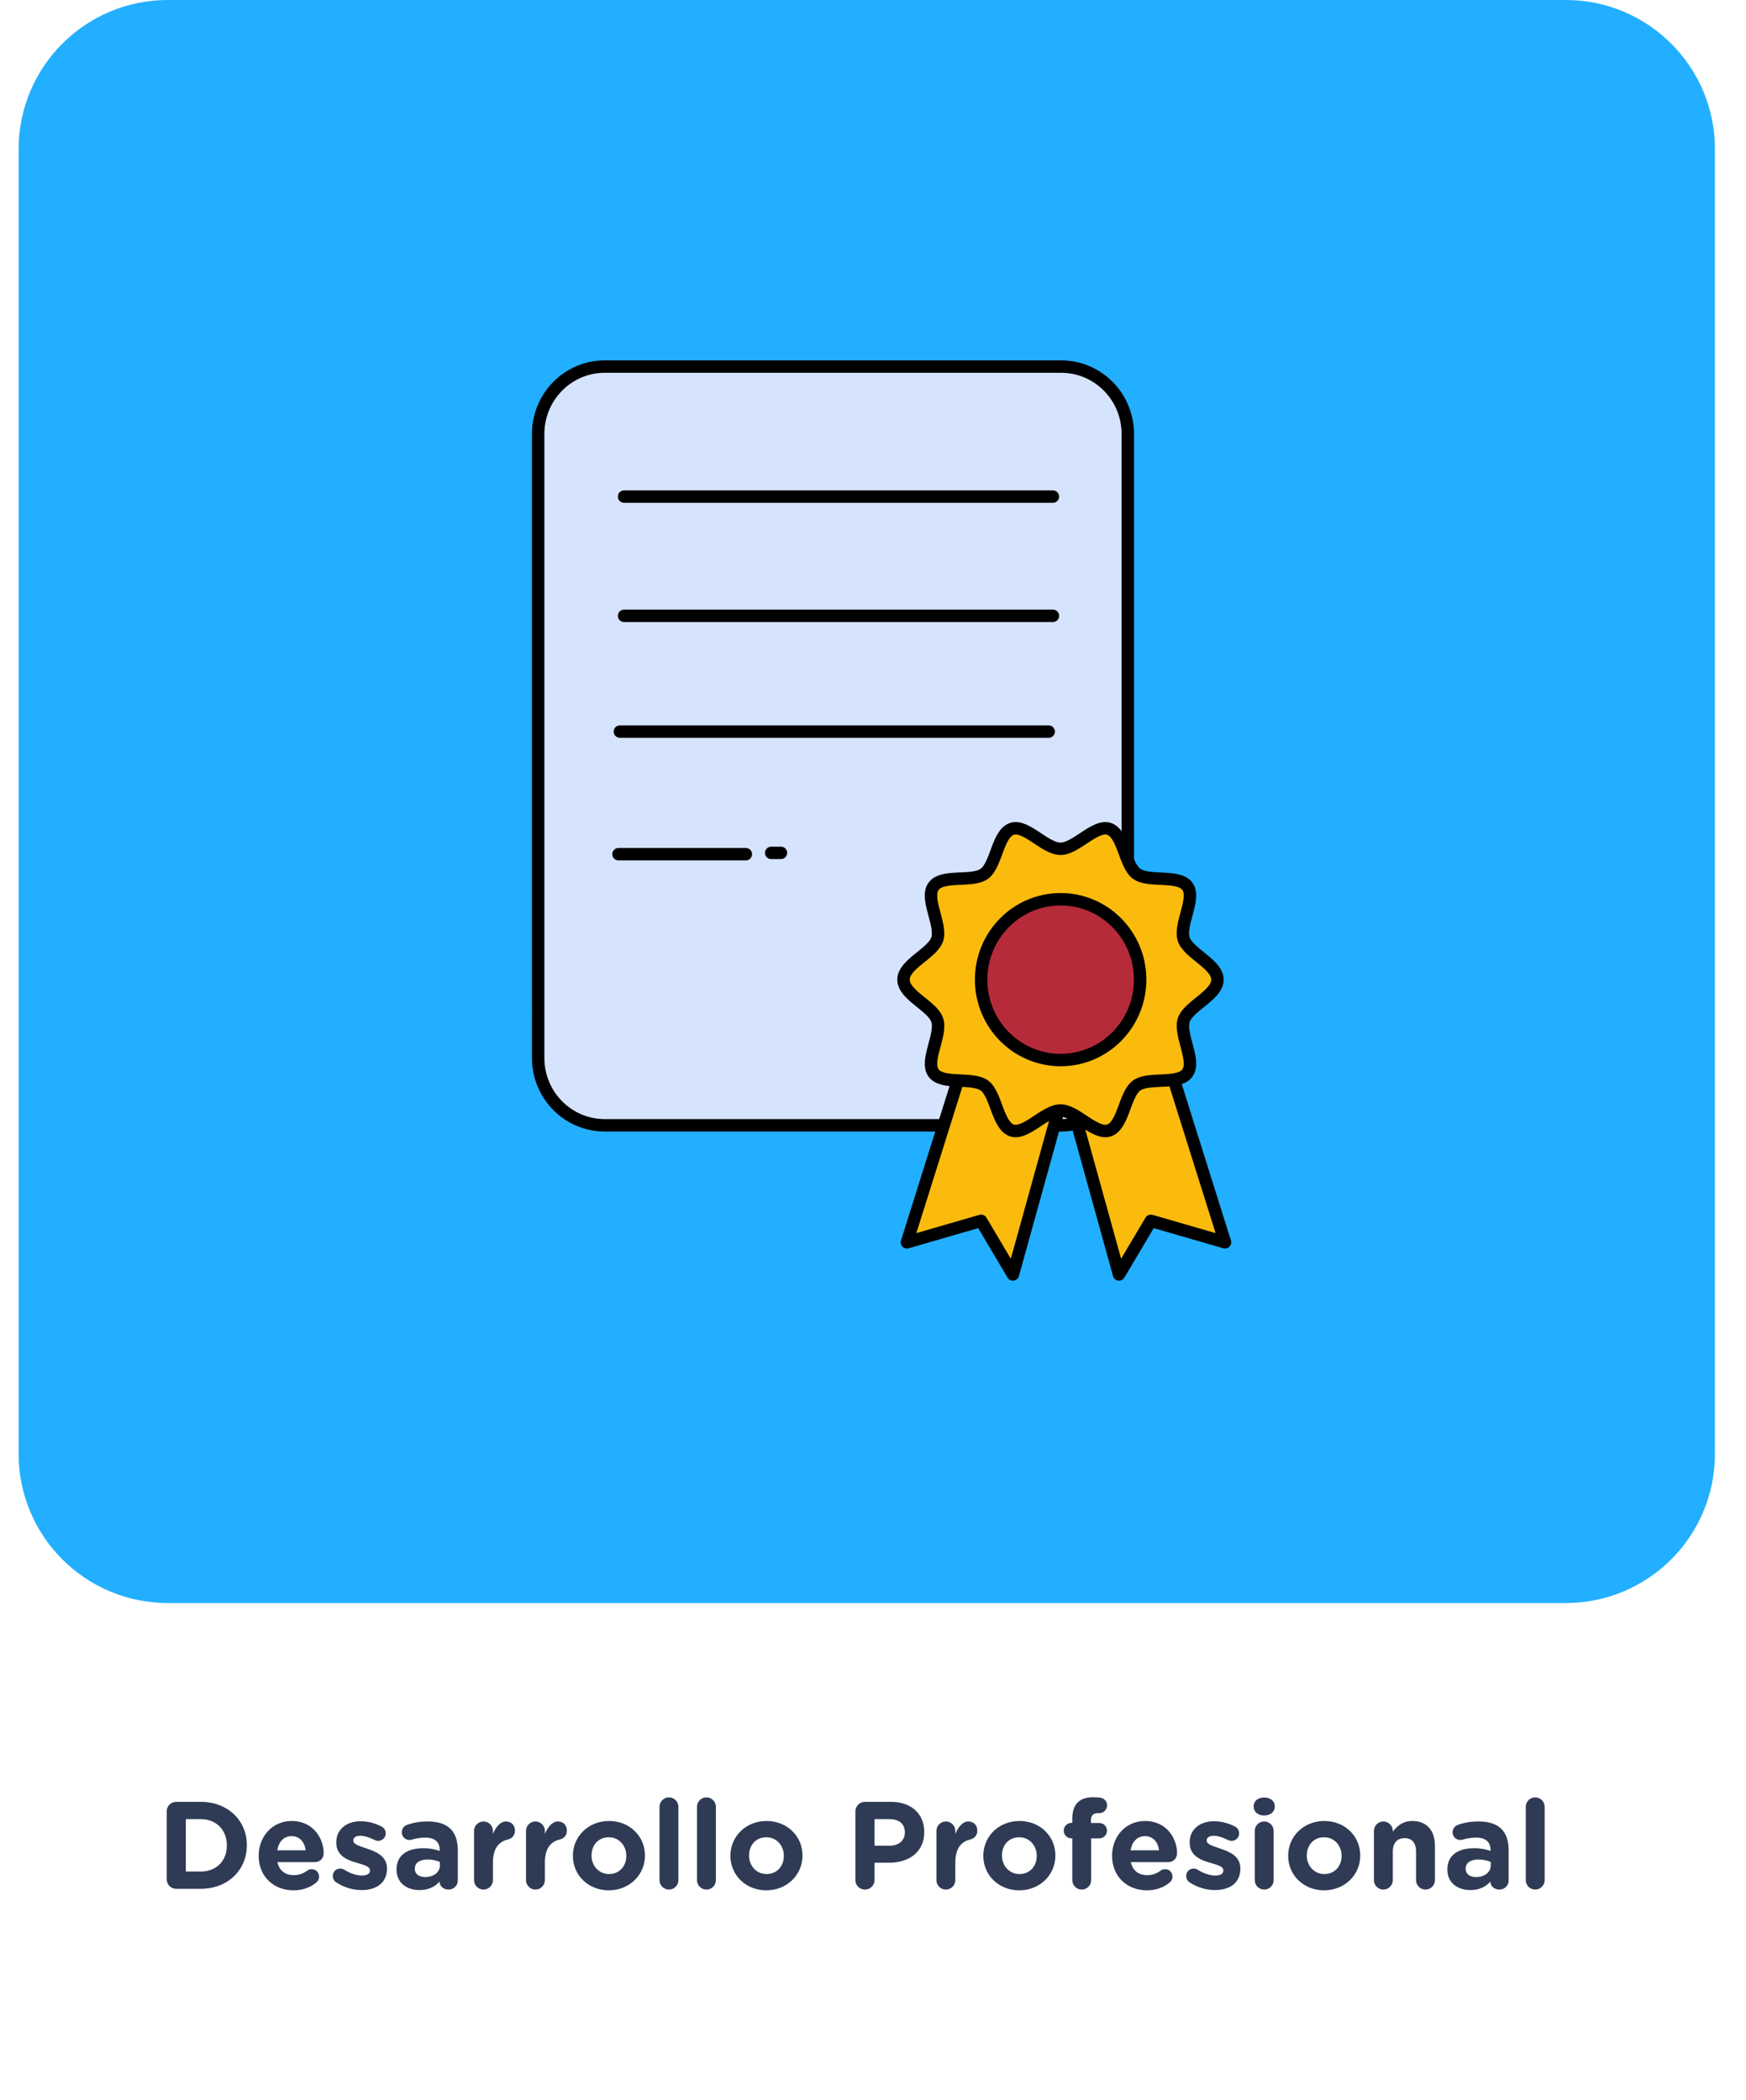
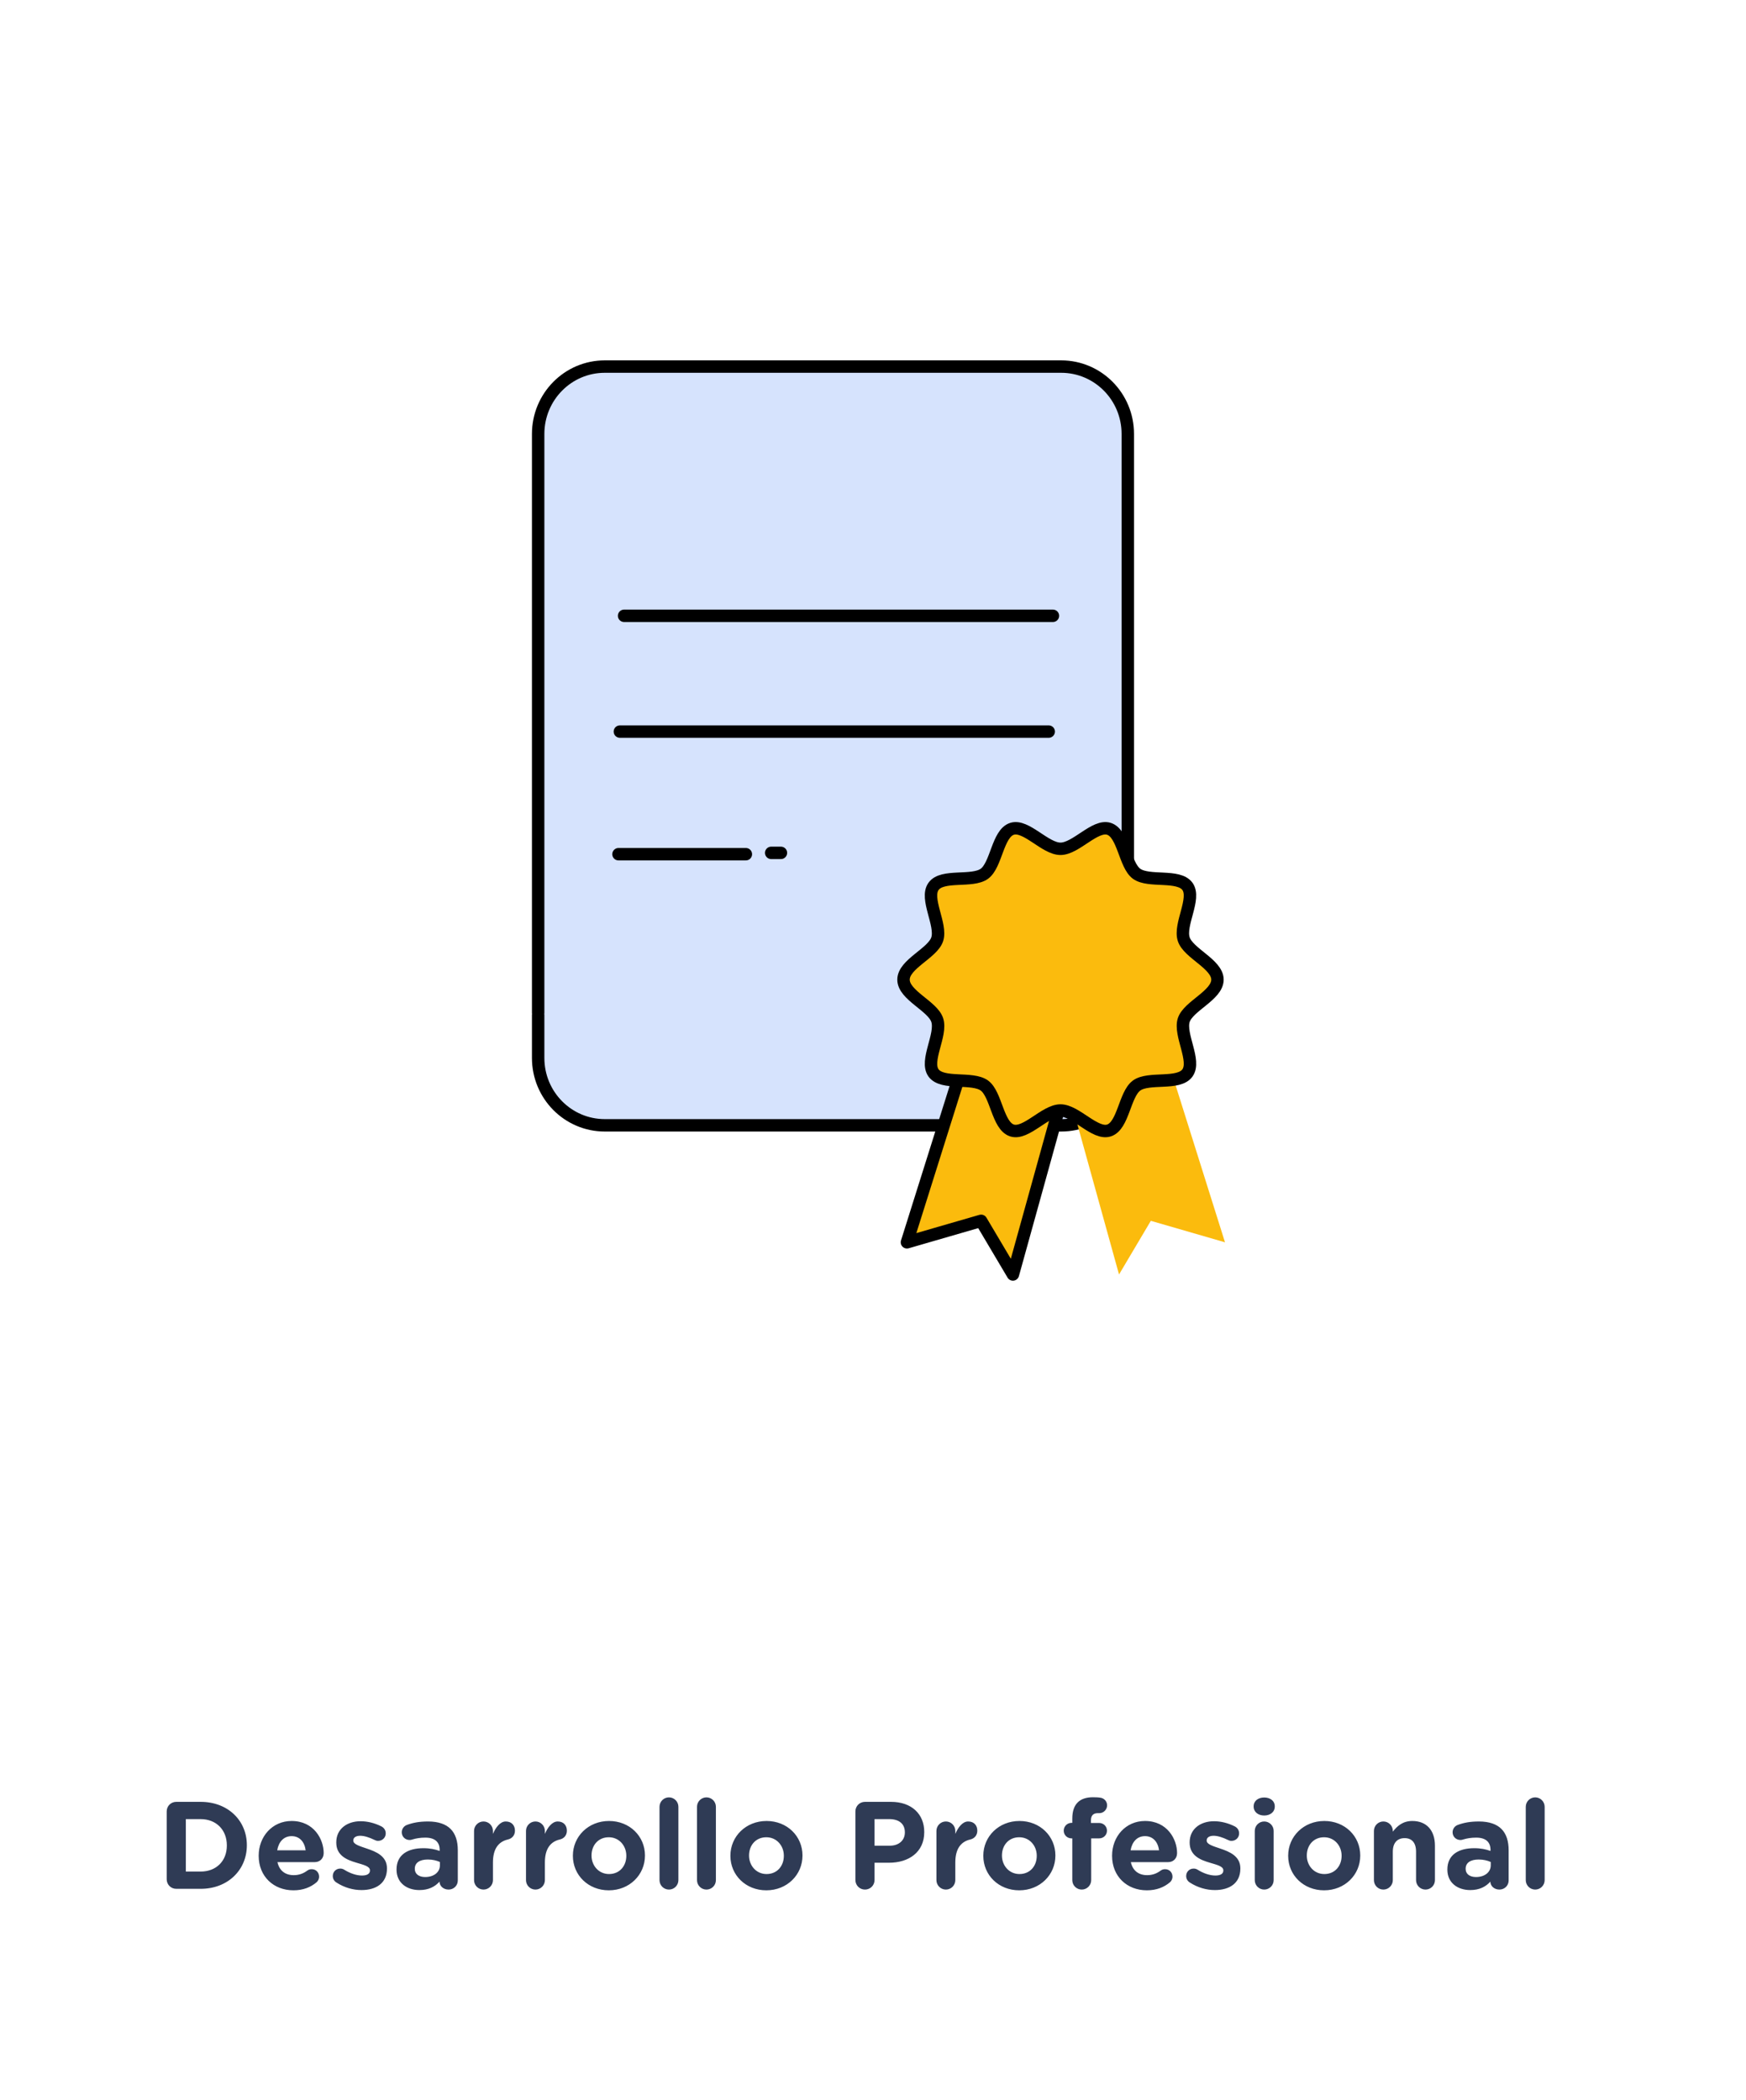
<svg xmlns="http://www.w3.org/2000/svg" width="281" height="338" viewBox="0 0 281 338" fill="none">
  <g filter="url(#filter0_d_5_917)">
    <rect x="3.25" y="0.993" width="272.252" height="331.007" rx="20" fill="white" />
  </g>
-   <path d="M3 24C3 10.745 13.745 0 27 0H252C265.255 0 276 10.745 276 24V234C276 247.255 265.255 258 252 258H27C13.745 258 3 247.255 3 234V24Z" fill="#22AFFF" />
  <path d="M86.611 163.024V69.842C86.611 63.863 91.399 59 97.334 59H170.785C176.698 59 181.507 63.841 181.507 69.842V170.275C181.507 176.253 176.72 181.117 170.785 181.117H97.334C91.421 181.117 86.611 176.276 86.611 170.275V163.381" fill="#D6E3FD" />
  <path d="M86.611 163.024V69.842C86.611 63.863 91.399 59 97.334 59H170.785C176.698 59 181.507 63.841 181.507 69.842V170.275C181.507 176.253 176.72 181.117 170.785 181.117H97.334C91.421 181.117 86.611 176.276 86.611 170.275V163.381" stroke="black" stroke-width="2" stroke-miterlimit="10" stroke-linecap="round" />
-   <path d="M100.441 79.925H169.456" stroke="black" stroke-width="2" stroke-miterlimit="10" stroke-linecap="round" />
  <path d="M100.441 99.111H169.456" stroke="black" stroke-width="2" stroke-miterlimit="10" stroke-linecap="round" />
  <path d="M99.763 117.746H168.779" stroke="black" stroke-width="2" stroke-miterlimit="10" stroke-linecap="round" />
  <path d="M99.54 137.481H120.038" stroke="black" stroke-width="2" stroke-miterlimit="10" stroke-linecap="round" />
  <path d="M125.682 137.266H124.115" stroke="black" stroke-width="2" stroke-miterlimit="10" stroke-linecap="round" />
  <path d="M157.899 161.998L145.963 199.945L157.899 196.487L163.018 205.121L174.977 161.998" fill="#FBBB0D" />
  <path d="M157.899 161.998L145.963 199.945L157.899 196.487L163.018 205.121L174.977 161.998" stroke="black" stroke-width="2" stroke-miterlimit="10" stroke-linecap="round" stroke-linejoin="round" />
  <path d="M185.214 161.998L197.151 199.945L185.214 196.487L180.096 205.121L168.137 161.998" fill="#FBBB0D" />
-   <path d="M185.214 161.998L197.151 199.945L185.214 196.487L180.096 205.121L168.137 161.998" stroke="black" stroke-width="2" stroke-miterlimit="10" stroke-linecap="round" stroke-linejoin="round" />
  <path d="M195.937 157.67C195.937 160.191 191.238 161.909 190.51 164.185C189.76 166.527 192.517 170.721 191.105 172.684C189.693 174.67 184.883 173.286 182.92 174.714C180.978 176.142 180.802 181.184 178.485 181.942C176.234 182.678 173.168 178.73 170.674 178.73C168.181 178.73 165.114 182.678 162.864 181.942C160.547 181.184 160.349 176.12 158.429 174.714C156.465 173.286 151.677 174.647 150.243 172.684C148.831 170.721 151.611 166.549 150.839 164.185C150.111 161.909 145.411 160.191 145.411 157.67C145.411 155.15 150.111 153.432 150.839 151.156C151.589 148.814 148.831 144.62 150.243 142.657C151.655 140.671 156.465 142.054 158.429 140.627C160.371 139.199 160.547 134.157 162.864 133.399C165.114 132.663 168.181 136.611 170.674 136.611C173.168 136.611 176.234 132.663 178.485 133.399C180.802 134.157 181 139.221 182.92 140.627C184.883 142.054 189.671 140.694 191.105 142.657C192.517 144.62 189.737 148.792 190.51 151.156C191.238 153.432 195.937 155.172 195.937 157.67Z" fill="#FBBB0D" />
  <path d="M195.937 157.67C195.937 160.191 191.238 161.909 190.51 164.185C189.76 166.527 192.517 170.721 191.105 172.684C189.693 174.67 184.883 173.286 182.92 174.714C180.978 176.142 180.802 181.184 178.485 181.942C176.234 182.678 173.168 178.73 170.674 178.73C168.181 178.73 165.114 182.678 162.864 181.942C160.547 181.184 160.349 176.12 158.429 174.714C156.465 173.286 151.677 174.647 150.243 172.684C148.831 170.721 151.611 166.549 150.839 164.185C150.111 161.909 145.411 160.191 145.411 157.67C145.411 155.15 150.111 153.432 150.839 151.156C151.589 148.814 148.831 144.62 150.243 142.657C151.655 140.671 156.465 142.054 158.429 140.627C160.371 139.199 160.547 134.157 162.864 133.399C165.114 132.663 168.181 136.611 170.674 136.611C173.168 136.611 176.234 132.663 178.485 133.399C180.802 134.157 181 139.221 182.92 140.627C184.883 142.054 189.671 140.694 191.105 142.657C192.517 144.62 189.737 148.792 190.51 151.156C191.238 153.432 195.937 155.172 195.937 157.67Z" stroke="black" stroke-width="2" stroke-miterlimit="10" stroke-linecap="round" />
-   <path d="M170.697 170.609C177.764 170.609 183.494 164.816 183.494 157.67C183.494 150.524 177.764 144.732 170.697 144.732C163.629 144.732 157.9 150.524 157.9 157.67C157.9 164.816 163.629 170.609 170.697 170.609Z" fill="#B62B3A" stroke="black" stroke-width="2" stroke-miterlimit="10" stroke-linecap="round" />
  <path d="M26.828 302.46C26.828 303.32 27.509 304 28.369 304H32.288C36.688 304 39.728 300.94 39.728 297V296.96C39.728 293.02 36.688 290 32.288 290H28.369C27.509 290 26.828 290.68 26.828 291.54V302.46ZM29.909 301.22V292.78H32.288C34.809 292.78 36.508 294.52 36.508 297V297.04C36.508 299.52 34.809 301.22 32.288 301.22H29.909ZM44.613 297.8C44.853 296.42 45.673 295.52 46.933 295.52C48.213 295.52 49.013 296.44 49.193 297.8H44.613ZM50.953 302.94C51.173 302.74 51.353 302.44 51.353 302.04C51.353 301.36 50.853 300.84 50.173 300.84C49.853 300.84 49.653 300.92 49.433 301.08C48.813 301.54 48.113 301.8 47.273 301.8C45.913 301.8 44.953 301.08 44.653 299.7H50.673C51.473 299.7 52.093 299.12 52.093 298.24C52.093 296.02 50.513 293.08 46.933 293.08C43.813 293.08 41.633 295.6 41.633 298.66V298.7C41.633 301.98 44.013 304.24 47.233 304.24C48.793 304.24 50.013 303.74 50.953 302.94ZM58.179 304.2C60.499 304.2 62.279 303.12 62.279 300.74V300.7C62.279 298.74 60.539 298.02 59.039 297.52C57.879 297.12 56.859 296.84 56.859 296.24V296.2C56.859 295.78 57.239 295.46 57.979 295.46C58.619 295.46 59.439 295.72 60.299 296.14C60.499 296.24 60.639 296.28 60.859 296.28C61.539 296.28 62.079 295.76 62.079 295.08C62.079 294.56 61.799 294.16 61.359 293.94C60.319 293.42 59.159 293.12 58.039 293.12C55.879 293.12 54.119 294.34 54.119 296.52V296.56C54.119 298.64 55.819 299.34 57.319 299.78C58.499 300.14 59.539 300.36 59.539 301.02V301.06C59.539 301.54 59.139 301.86 58.259 301.86C57.399 301.86 56.379 301.54 55.359 300.9C55.199 300.8 54.979 300.74 54.759 300.74C54.079 300.74 53.559 301.26 53.559 301.94C53.559 302.42 53.819 302.78 54.139 302.98C55.439 303.82 56.859 304.2 58.179 304.2ZM67.498 304.2C68.978 304.2 69.998 303.66 70.738 302.84V302.86C70.738 303.5 71.318 304.12 72.198 304.12C73.018 304.12 73.678 303.48 73.678 302.66V297.78C73.678 296.34 73.318 295.16 72.518 294.36C71.758 293.6 70.558 293.16 68.898 293.16C67.478 293.16 66.438 293.36 65.478 293.72C64.998 293.9 64.658 294.36 64.658 294.9C64.658 295.6 65.218 296.14 65.918 296.14C66.058 296.14 66.178 296.12 66.358 296.06C66.938 295.88 67.618 295.76 68.458 295.76C69.978 295.76 70.758 296.46 70.758 297.72V297.9C69.998 297.64 69.218 297.46 68.138 297.46C65.598 297.46 63.818 298.54 63.818 300.88V300.92C63.818 303.04 65.478 304.2 67.498 304.2ZM68.418 302.1C67.438 302.1 66.758 301.62 66.758 300.8V300.76C66.758 299.8 67.558 299.28 68.858 299.28C69.598 299.28 70.278 299.44 70.798 299.68V300.22C70.798 301.32 69.838 302.1 68.418 302.1ZM76.294 302.6C76.294 303.44 76.974 304.12 77.814 304.12C78.654 304.12 79.334 303.44 79.334 302.6V299.76C79.334 297.6 80.194 296.42 81.734 296.06C82.354 295.92 82.874 295.44 82.874 294.64C82.874 293.78 82.334 293.16 81.394 293.16C80.494 293.16 79.774 294.12 79.334 295.16V294.68C79.334 293.84 78.654 293.16 77.814 293.16C76.974 293.16 76.294 293.84 76.294 294.68V302.6ZM84.653 302.6C84.653 303.44 85.333 304.12 86.173 304.12C87.013 304.12 87.693 303.44 87.693 302.6V299.76C87.693 297.6 88.553 296.42 90.093 296.06C90.713 295.92 91.233 295.44 91.233 294.64C91.233 293.78 90.693 293.16 89.753 293.16C88.853 293.16 88.133 294.12 87.693 295.16V294.68C87.693 293.84 87.013 293.16 86.173 293.16C85.333 293.16 84.653 293.84 84.653 294.68V302.6ZM97.98 304.24C101.319 304.24 103.799 301.74 103.799 298.66V298.62C103.799 295.54 101.339 293.08 98.019 293.08C94.68 293.08 92.2 295.58 92.2 298.66V298.7C92.2 301.78 94.659 304.24 97.98 304.24ZM98.019 301.62C96.34 301.62 95.2 300.24 95.2 298.66V298.62C95.2 297.04 96.24 295.7 97.98 295.7C99.659 295.7 100.799 297.08 100.799 298.66V298.7C100.799 300.28 99.76 301.62 98.019 301.62ZM106.141 302.6C106.141 303.44 106.821 304.12 107.661 304.12C108.501 304.12 109.181 303.44 109.181 302.6V290.8C109.181 289.96 108.501 289.28 107.661 289.28C106.821 289.28 106.141 289.96 106.141 290.8V302.6ZM112.176 302.6C112.176 303.44 112.856 304.12 113.696 304.12C114.536 304.12 115.216 303.44 115.216 302.6V290.8C115.216 289.96 114.536 289.28 113.696 289.28C112.856 289.28 112.176 289.96 112.176 290.8V302.6ZM123.331 304.24C126.671 304.24 129.151 301.74 129.151 298.66V298.62C129.151 295.54 126.691 293.08 123.371 293.08C120.031 293.08 117.551 295.58 117.551 298.66V298.7C117.551 301.78 120.011 304.24 123.331 304.24ZM123.371 301.62C121.691 301.62 120.551 300.24 120.551 298.66V298.62C120.551 297.04 121.591 295.7 123.331 295.7C125.011 295.7 126.151 297.08 126.151 298.66V298.7C126.151 300.28 125.111 301.62 123.371 301.62ZM137.668 302.58C137.668 303.44 138.348 304.12 139.208 304.12C140.068 304.12 140.748 303.44 140.748 302.58V299.8H143.088C146.228 299.8 148.748 298.12 148.748 294.88V294.84C148.748 291.98 146.728 290 143.388 290H139.208C138.348 290 137.668 290.68 137.668 291.54V302.58ZM140.748 297.06V292.78H143.128C144.668 292.78 145.628 293.52 145.628 294.9V294.94C145.628 296.14 144.728 297.06 143.188 297.06H140.748ZM150.708 302.6C150.708 303.44 151.388 304.12 152.228 304.12C153.068 304.12 153.748 303.44 153.748 302.6V299.76C153.748 297.6 154.608 296.42 156.148 296.06C156.768 295.92 157.288 295.44 157.288 294.64C157.288 293.78 156.748 293.16 155.808 293.16C154.908 293.16 154.188 294.12 153.748 295.16V294.68C153.748 293.84 153.068 293.16 152.228 293.16C151.388 293.16 150.708 293.84 150.708 294.68V302.6ZM164.034 304.24C167.374 304.24 169.854 301.74 169.854 298.66V298.62C169.854 295.54 167.394 293.08 164.074 293.08C160.734 293.08 158.254 295.58 158.254 298.66V298.7C158.254 301.78 160.714 304.24 164.034 304.24ZM164.074 301.62C162.394 301.62 161.254 300.24 161.254 298.66V298.62C161.254 297.04 162.294 295.7 164.034 295.7C165.714 295.7 166.854 297.08 166.854 298.66V298.7C166.854 300.28 165.814 301.62 164.074 301.62ZM172.575 302.6C172.575 303.44 173.255 304.12 174.095 304.12C174.935 304.12 175.615 303.44 175.615 302.6V295.88H176.895C177.595 295.88 178.155 295.34 178.155 294.64C178.155 293.94 177.595 293.4 176.895 293.4H175.575V292.98C175.575 292.18 175.975 291.82 176.675 291.82H176.935C177.615 291.82 178.175 291.24 178.175 290.56C178.175 289.88 177.655 289.42 177.135 289.34C176.795 289.28 176.375 289.26 175.895 289.26C174.815 289.26 173.995 289.54 173.435 290.1C172.875 290.66 172.575 291.52 172.575 292.7V293.38H172.455C171.755 293.38 171.195 293.94 171.195 294.64C171.195 295.34 171.755 295.88 172.455 295.88H172.575V302.6ZM181.957 297.8C182.197 296.42 183.017 295.52 184.277 295.52C185.557 295.52 186.357 296.44 186.537 297.8H181.957ZM188.297 302.94C188.517 302.74 188.697 302.44 188.697 302.04C188.697 301.36 188.197 300.84 187.517 300.84C187.197 300.84 186.997 300.92 186.777 301.08C186.157 301.54 185.457 301.8 184.617 301.8C183.257 301.8 182.297 301.08 181.997 299.7H188.017C188.817 299.7 189.437 299.12 189.437 298.24C189.437 296.02 187.857 293.08 184.277 293.08C181.157 293.08 178.977 295.6 178.977 298.66V298.7C178.977 301.98 181.357 304.24 184.577 304.24C186.137 304.24 187.357 303.74 188.297 302.94ZM195.522 304.2C197.842 304.2 199.622 303.12 199.622 300.74V300.7C199.622 298.74 197.882 298.02 196.382 297.52C195.222 297.12 194.202 296.84 194.202 296.24V296.2C194.202 295.78 194.582 295.46 195.322 295.46C195.962 295.46 196.782 295.72 197.642 296.14C197.842 296.24 197.982 296.28 198.202 296.28C198.882 296.28 199.422 295.76 199.422 295.08C199.422 294.56 199.142 294.16 198.702 293.94C197.662 293.42 196.502 293.12 195.382 293.12C193.222 293.12 191.462 294.34 191.462 296.52V296.56C191.462 298.64 193.162 299.34 194.662 299.78C195.842 300.14 196.882 300.36 196.882 301.02V301.06C196.882 301.54 196.482 301.86 195.602 301.86C194.742 301.86 193.722 301.54 192.702 300.9C192.542 300.8 192.322 300.74 192.102 300.74C191.422 300.74 190.902 301.26 190.902 301.94C190.902 302.42 191.162 302.78 191.482 302.98C192.782 303.82 194.202 304.2 195.522 304.2ZM201.761 290.76C201.761 291.64 202.501 292.2 203.461 292.2C204.421 292.2 205.161 291.64 205.161 290.76V290.72C205.161 289.84 204.421 289.3 203.461 289.3C202.501 289.3 201.761 289.84 201.761 290.72V290.76ZM201.941 302.6C201.941 303.44 202.621 304.12 203.461 304.12C204.301 304.12 204.981 303.44 204.981 302.6V294.68C204.981 293.84 204.301 293.16 203.461 293.16C202.621 293.16 201.941 293.84 201.941 294.68V302.6ZM213.097 304.24C216.437 304.24 218.917 301.74 218.917 298.66V298.62C218.917 295.54 216.457 293.08 213.137 293.08C209.797 293.08 207.317 295.58 207.317 298.66V298.7C207.317 301.78 209.777 304.24 213.097 304.24ZM213.137 301.62C211.457 301.62 210.317 300.24 210.317 298.66V298.62C210.317 297.04 211.357 295.7 213.097 295.7C214.777 295.7 215.917 297.08 215.917 298.66V298.7C215.917 300.28 214.877 301.62 213.137 301.62ZM221.118 302.6C221.118 303.44 221.798 304.12 222.638 304.12C223.478 304.12 224.158 303.44 224.158 302.6V298.02C224.158 296.58 224.898 295.84 226.058 295.84C227.218 295.84 227.898 296.58 227.898 298.02V302.6C227.898 303.44 228.578 304.12 229.418 304.12C230.258 304.12 230.938 303.44 230.938 302.6V297.06C230.938 294.6 229.598 293.08 227.298 293.08C225.758 293.08 224.858 293.9 224.158 294.8V294.68C224.158 293.84 223.478 293.16 222.638 293.16C221.798 293.16 221.118 293.84 221.118 294.68V302.6ZM236.619 304.2C238.099 304.2 239.119 303.66 239.859 302.84V302.86C239.859 303.5 240.439 304.12 241.319 304.12C242.139 304.12 242.799 303.48 242.799 302.66V297.78C242.799 296.34 242.439 295.16 241.639 294.36C240.879 293.6 239.679 293.16 238.019 293.16C236.599 293.16 235.559 293.36 234.599 293.72C234.119 293.9 233.779 294.36 233.779 294.9C233.779 295.6 234.339 296.14 235.039 296.14C235.179 296.14 235.299 296.12 235.479 296.06C236.059 295.88 236.739 295.76 237.579 295.76C239.099 295.76 239.879 296.46 239.879 297.72V297.9C239.119 297.64 238.339 297.46 237.259 297.46C234.719 297.46 232.939 298.54 232.939 300.88V300.92C232.939 303.04 234.599 304.2 236.619 304.2ZM237.539 302.1C236.559 302.1 235.879 301.62 235.879 300.8V300.76C235.879 299.8 236.679 299.28 237.979 299.28C238.719 299.28 239.399 299.44 239.919 299.68V300.22C239.919 301.32 238.959 302.1 237.539 302.1ZM245.555 302.6C245.555 303.44 246.235 304.12 247.075 304.12C247.915 304.12 248.595 303.44 248.595 302.6V290.8C248.595 289.96 247.915 289.28 247.075 289.28C246.235 289.28 245.555 289.96 245.555 290.8V302.6Z" fill="#2F3B55" />
  <defs>
    <filter id="filter0_d_5_917" x="0.25" y="0.993" width="278.252" height="337.007" filterUnits="userSpaceOnUse" color-interpolation-filters="sRGB">
      <feFlood flood-opacity="0" result="BackgroundImageFix" />
      <feColorMatrix in="SourceAlpha" type="matrix" values="0 0 0 0 0 0 0 0 0 0 0 0 0 0 0 0 0 0 127 0" result="hardAlpha" />
      <feOffset dy="3" />
      <feGaussianBlur stdDeviation="1.5" />
      <feColorMatrix type="matrix" values="0 0 0 0 0 0 0 0 0 0 0 0 0 0 0 0 0 0 0.18 0" />
      <feBlend mode="normal" in2="BackgroundImageFix" result="effect1_dropShadow_5_917" />
      <feBlend mode="normal" in="SourceGraphic" in2="effect1_dropShadow_5_917" result="shape" />
    </filter>
  </defs>
</svg>